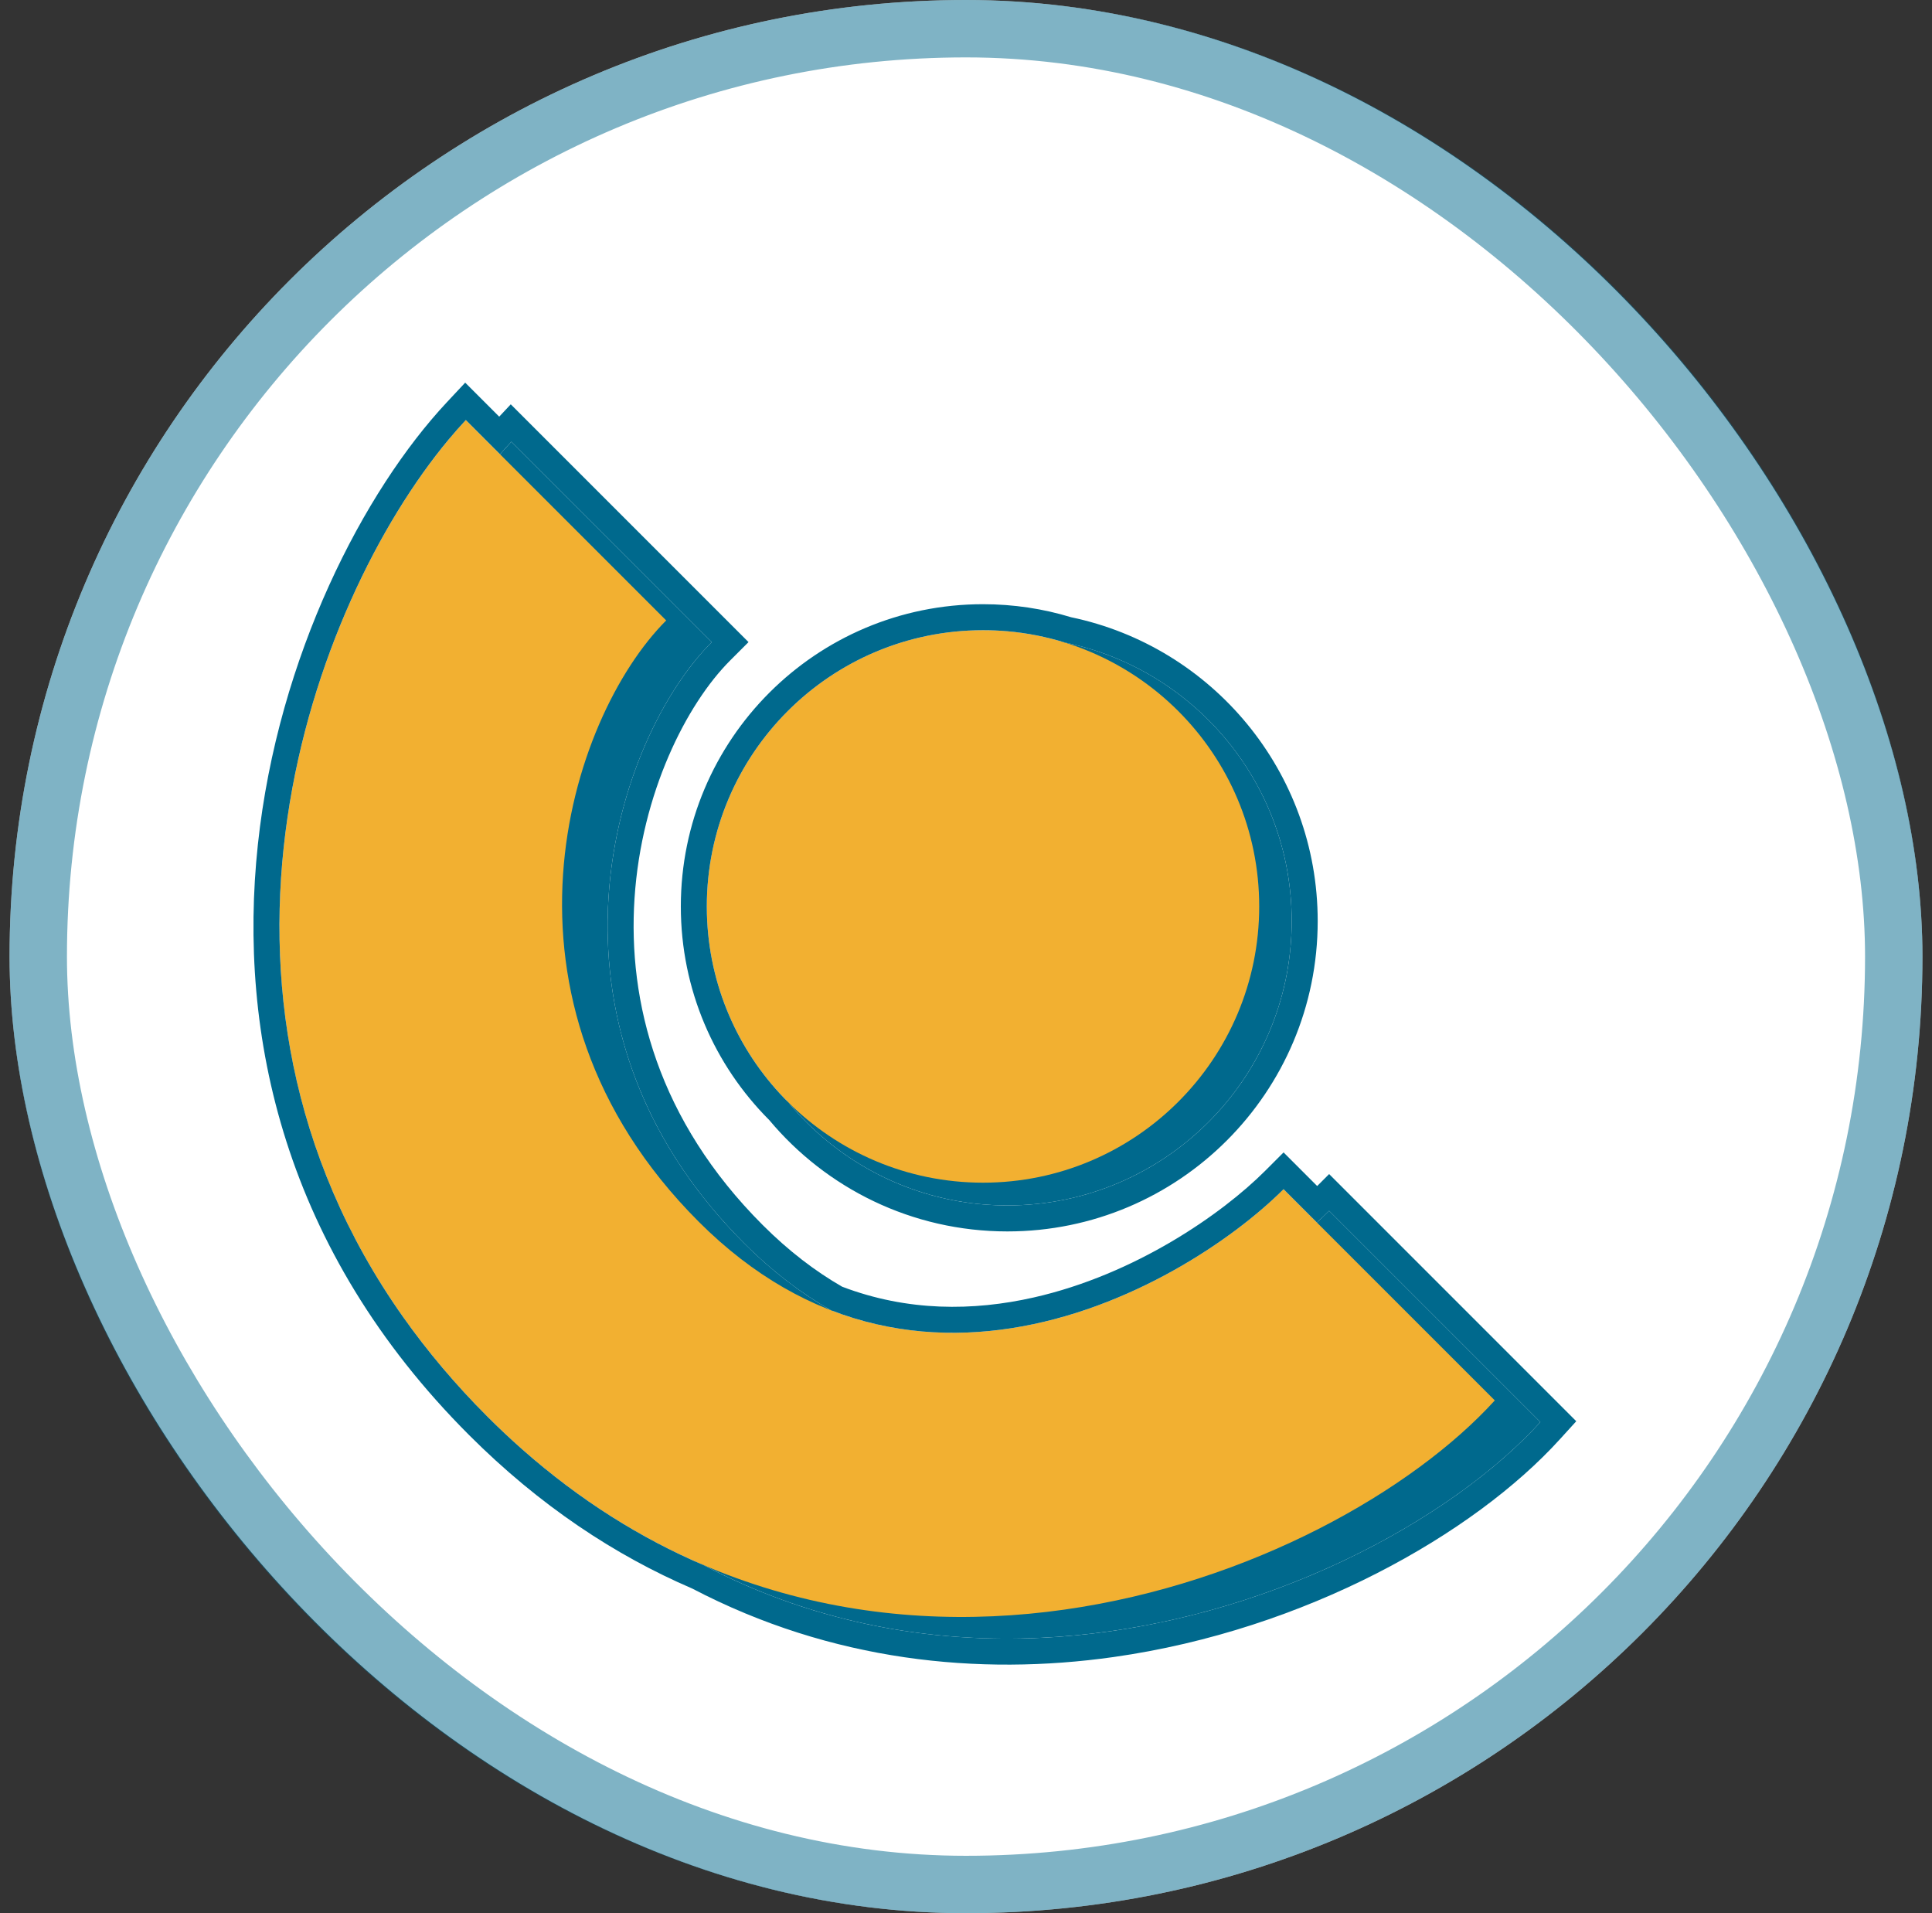
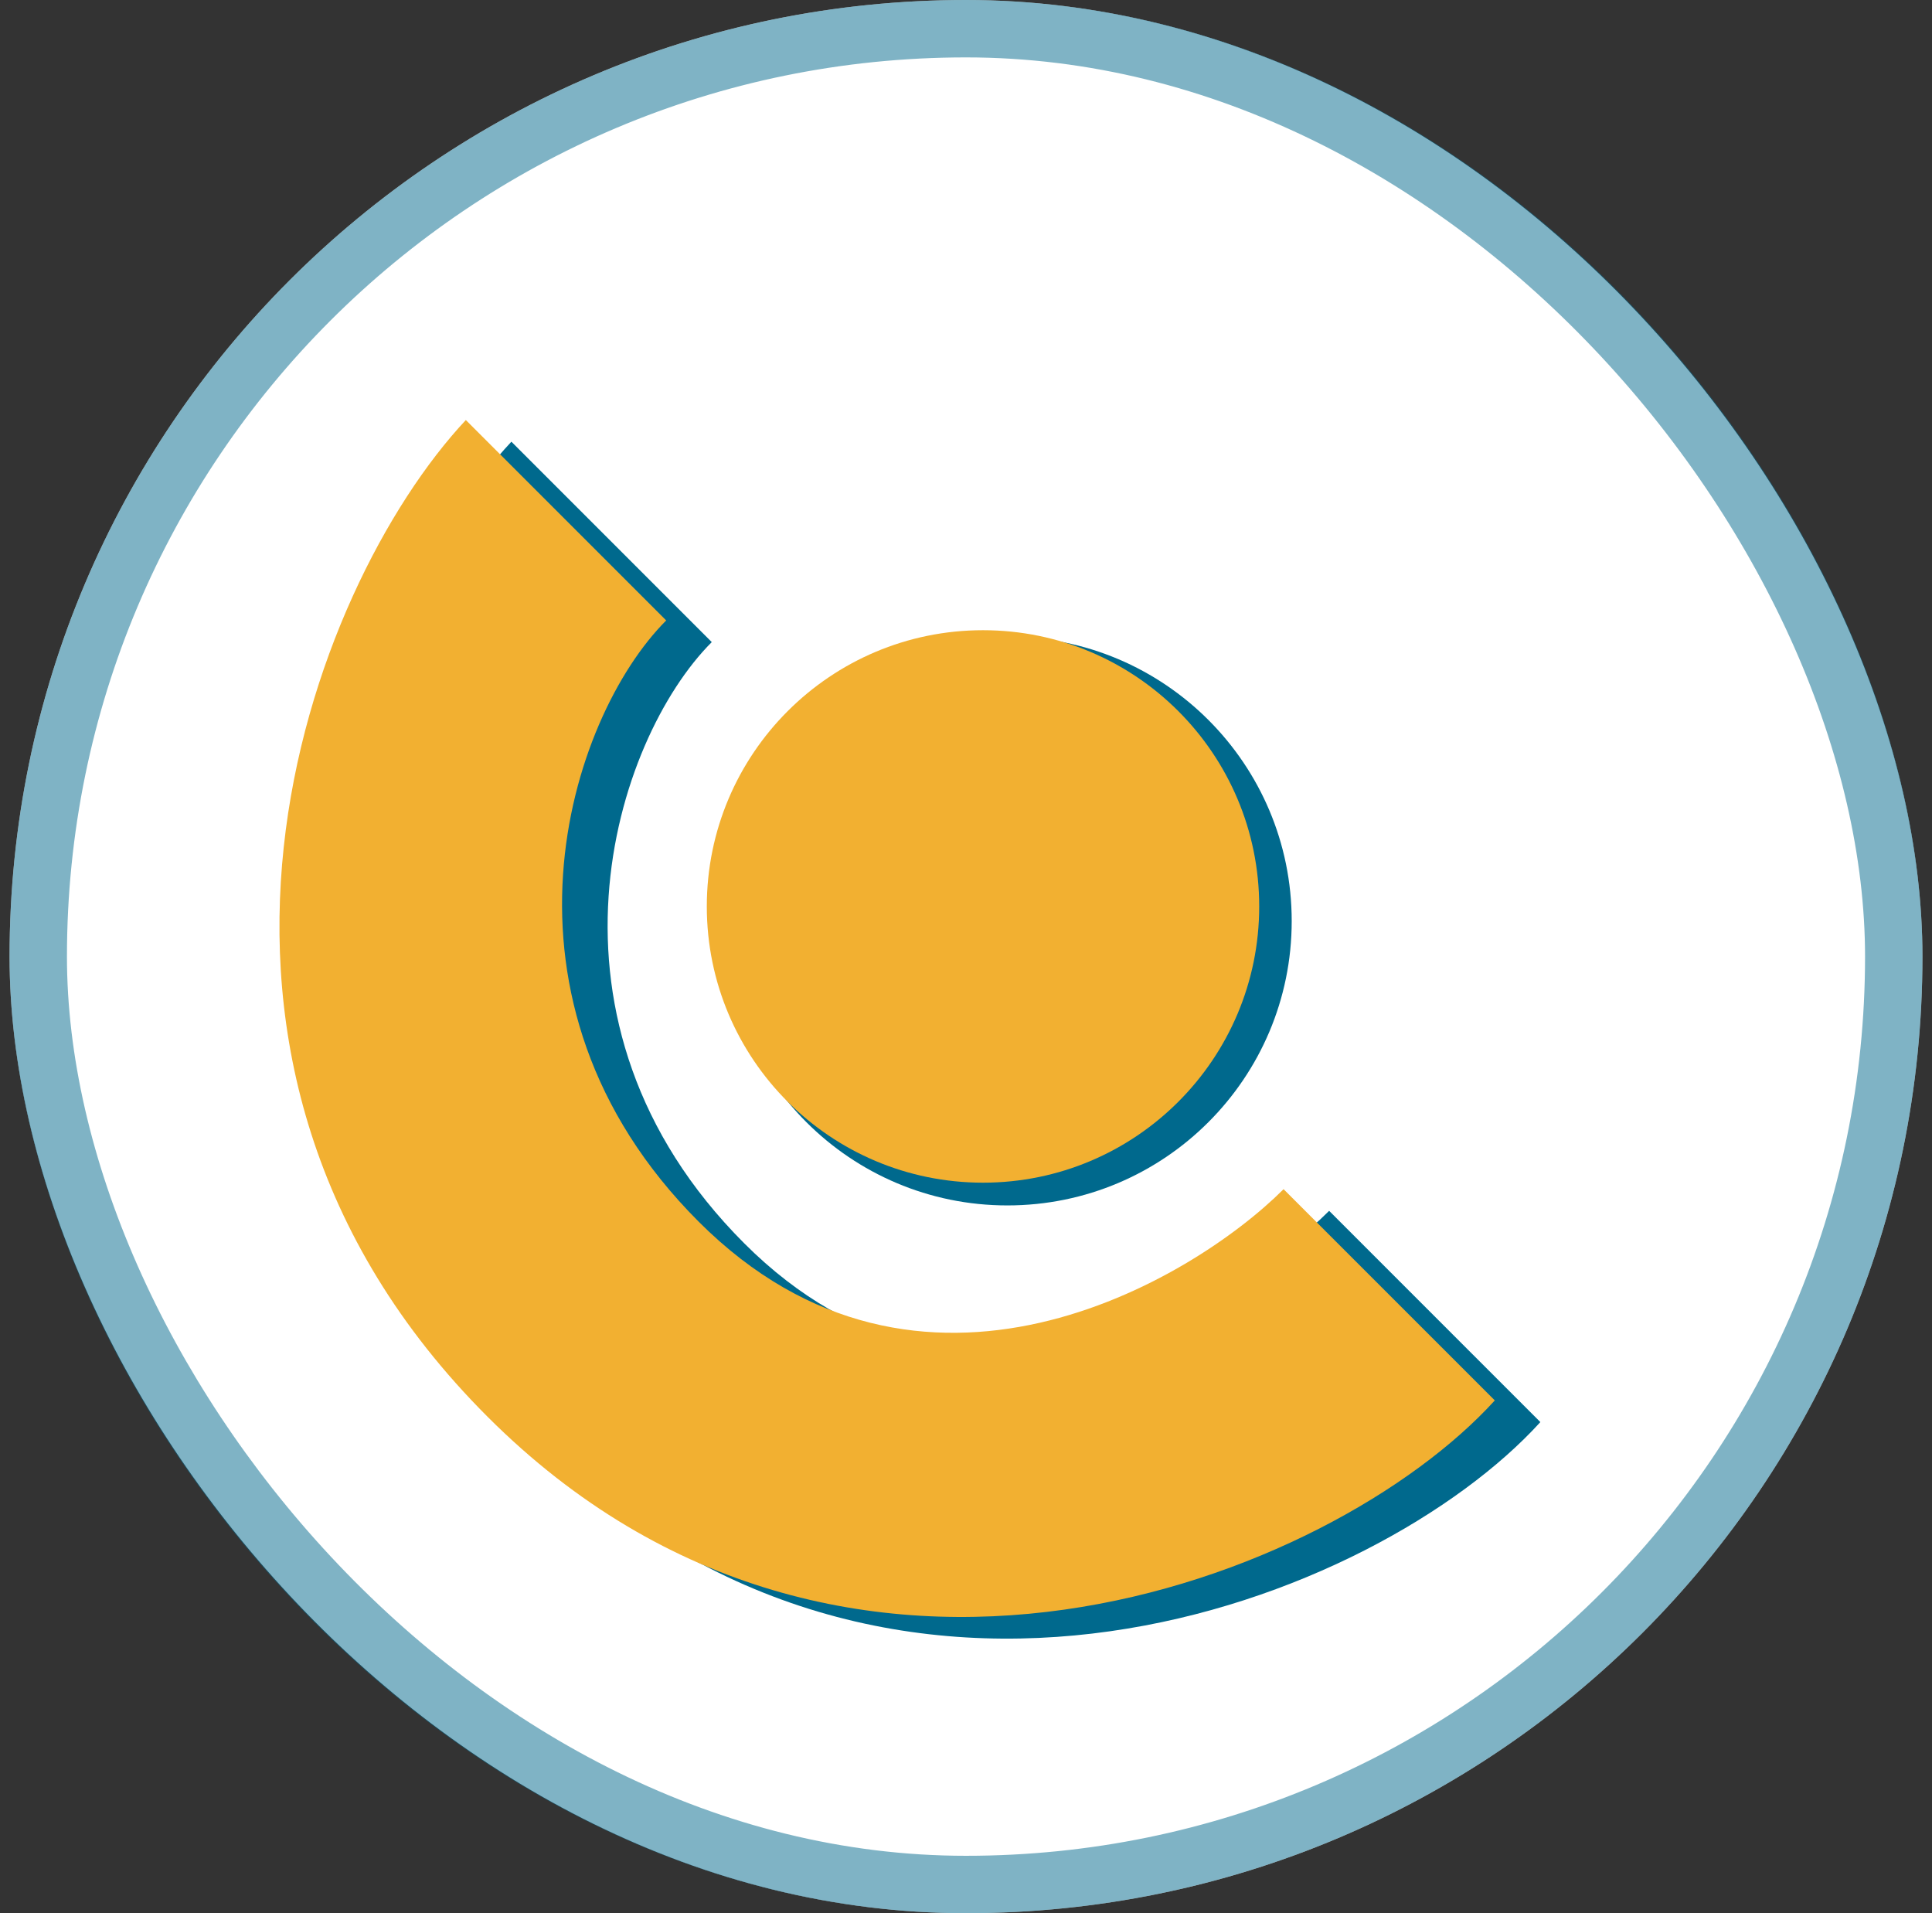
<svg xmlns="http://www.w3.org/2000/svg" width="101" height="100" viewBox="0 0 101 100" fill="none">
  <rect x="0" y="0" width="101" height="100" fill="#333333" stroke="none" />
  <rect x="0.5" width="100" height="100" rx="50" fill="white" />
  <rect x="2" y="1.5" width="97" height="97" rx="48.5" stroke="#00698D" stroke-opacity="0.5" stroke-width="3" />
  <path d="M27.866 75.18C9.181 56.495 18.524 31.864 26.734 23.087L37.209 33.562C32.113 38.658 27.357 53.437 38.908 64.988C50.459 76.539 64.671 68.102 69.484 63.289L80.526 74.331C72.032 83.674 46.552 93.866 27.866 75.18Z" fill="#00698D" />
  <path d="M25.484 74.048C6.799 55.362 16.142 30.731 24.352 21.955L34.827 32.43C29.731 37.526 24.975 52.304 36.526 63.856C48.077 75.407 62.289 66.97 67.102 62.157L78.144 73.198C69.65 82.541 44.17 92.734 25.484 74.048Z" fill="#F2B031" />
  <path d="M67.527 48.143C67.527 56.352 60.872 63.006 52.663 63.006C44.454 63.006 37.8 56.352 37.8 48.143C37.8 39.934 44.454 33.279 52.663 33.279C60.872 33.279 67.527 39.934 67.527 48.143Z" fill="#00698D" />
  <path d="M65.828 47.379C65.828 55.353 59.364 61.817 51.389 61.817C43.415 61.817 36.95 55.353 36.95 47.379C36.95 39.404 43.415 32.94 51.389 32.94C59.364 32.94 65.828 39.404 65.828 47.379Z" fill="#F2B031" />
-   <path fill-rule="evenodd" clip-rule="evenodd" d="M26.701 21.133L39.131 33.562L38.17 34.523C35.881 36.812 33.535 41.459 33.172 46.944C32.813 52.365 34.395 58.553 39.869 64.027C41.227 65.385 42.619 66.446 44.025 67.254C47.441 68.554 50.873 68.534 54.041 67.817C59.341 66.618 63.878 63.459 66.141 61.196L67.102 60.235L68.859 61.992L69.484 61.367L82.403 74.286L81.531 75.245C77.053 80.171 68.261 85.191 58.208 86.612C51.176 87.606 43.481 86.842 36.187 83.031C32.155 81.298 28.209 78.695 24.523 75.009C14.849 65.334 12.417 54.078 13.481 44.141C14.538 34.264 19.048 25.635 23.36 21.026L24.319 20L26.098 21.778L26.701 21.133ZM26.734 23.087C26.537 23.297 26.34 23.517 26.142 23.745L24.352 21.954C24.053 22.274 23.752 22.615 23.451 22.976C16.244 31.623 8.983 51.752 21.083 68.851C22.335 70.621 23.795 72.359 25.484 74.048C26.081 74.645 26.685 75.212 27.295 75.751C30.334 78.436 33.524 80.413 36.772 81.803C42.849 84.99 49.214 85.973 55.219 85.56C66.143 84.811 75.878 79.443 80.526 74.331L69.484 63.289C69.287 63.487 69.073 63.691 68.844 63.899L67.102 62.157C64.485 64.774 59.089 68.463 52.853 69.426C49.839 69.892 46.628 69.722 43.441 68.486C41.903 67.613 40.384 66.464 38.908 64.988C38.304 64.384 37.745 63.772 37.228 63.153C36.356 62.106 35.603 61.04 34.96 59.963C28.7 49.475 32.829 37.942 37.209 33.562L26.734 23.087ZM68.886 48.143C68.886 57.102 61.623 64.365 52.663 64.365C47.663 64.365 43.19 62.102 40.215 58.545C37.358 55.687 35.592 51.739 35.592 47.378C35.592 38.654 42.664 31.581 51.389 31.581C52.992 31.581 54.539 31.819 55.997 32.263C63.357 33.8 68.886 40.326 68.886 48.143ZM54.189 62.929C53.687 62.98 53.178 63.006 52.663 63.006C52.234 63.006 51.809 62.988 51.389 62.952C47.305 62.606 43.691 60.607 41.219 57.627C38.751 55.179 37.163 51.845 36.97 48.143C36.957 47.89 36.95 47.635 36.95 47.378C36.95 39.404 43.415 32.94 51.389 32.94C51.819 32.94 52.244 32.958 52.663 32.995C53.697 33.085 54.699 33.285 55.659 33.581C60.553 34.583 64.571 37.99 66.424 42.514C67.135 44.25 67.527 46.15 67.527 48.143C67.527 55.837 61.681 62.165 54.189 62.929Z" fill="#00698D" />
</svg>